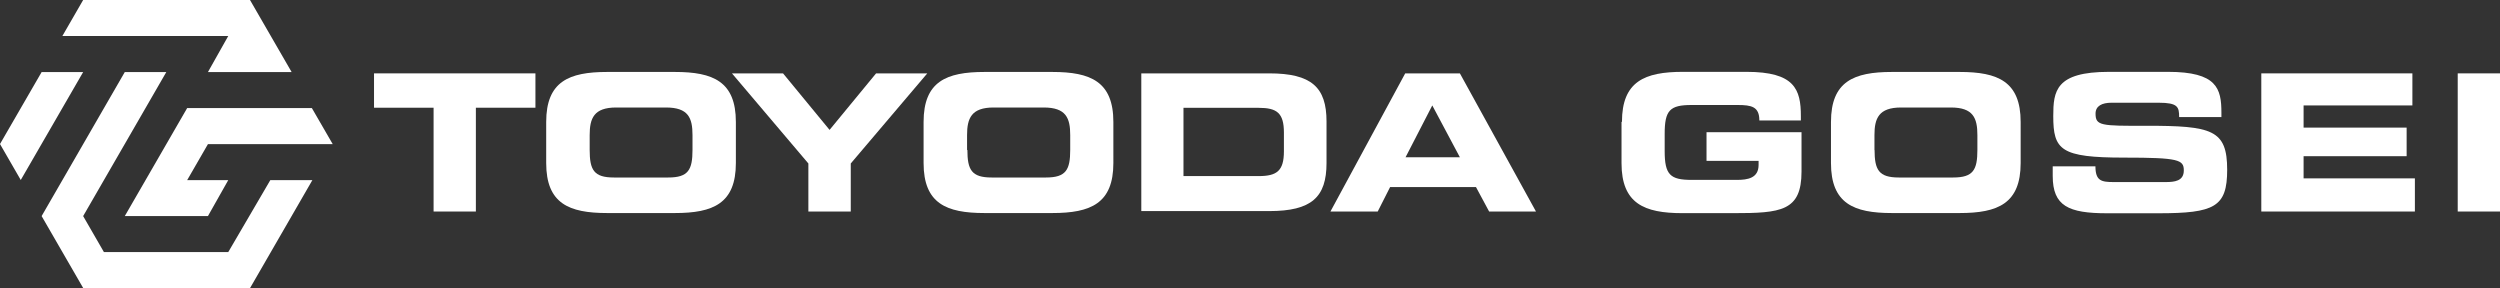
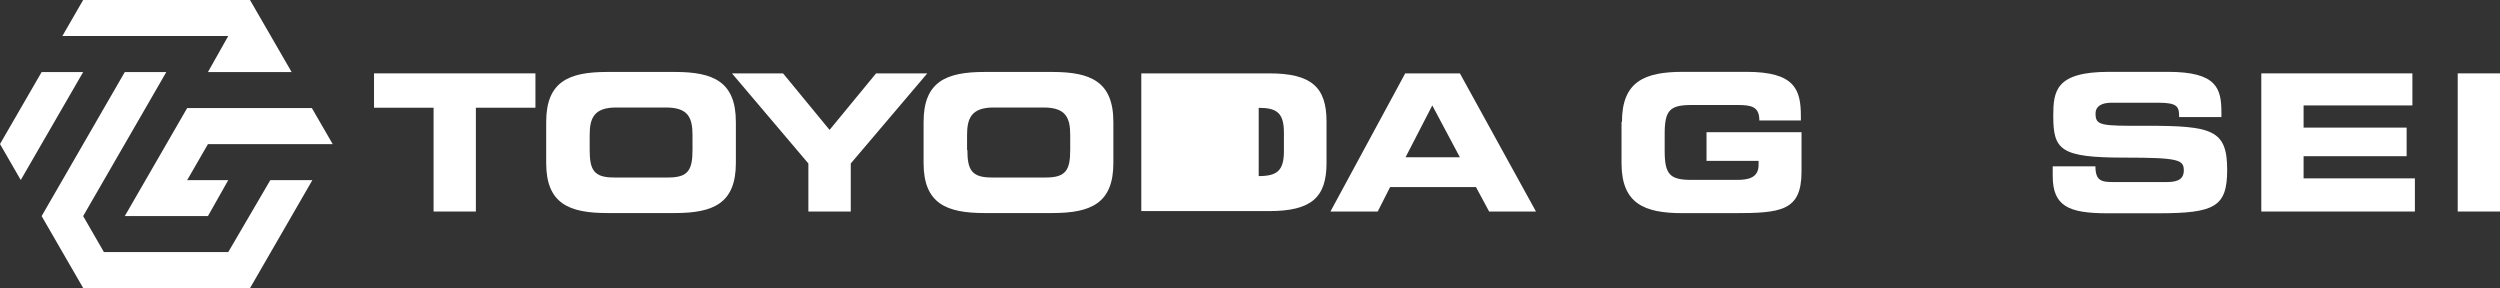
<svg xmlns="http://www.w3.org/2000/svg" viewBox="0 0 230 26.51">
  <rect x="0" y="0" width="230" height="26.51" fill="#333333" stroke="none" />
  <defs>
    <style>.cls-1{fill:#fff;}</style>
  </defs>
  <title>foot_logo-85</title>
  <g id="レイヤー_2" data-name="レイヤー 2">
    <g id="コンテンツ">
      <path class="cls-1" d="M23,0l3.83,6.63H19.13L21,3.31H5.74L7.65,0H23M0,13.25l1.91,3.31L7.65,6.63H3.83L0,13.25M7.65,26.51H23l5.74-9.94H24.87L21,23.19H9.56L7.65,19.88,15.3,6.63H11.48L3.83,19.88l3.83,6.63m21-16.57H17.22l-5.74,9.94h7.65L21,16.57H17.22l1.91-3.31H30.61L28.69,9.94Z" />
      <polygon class="cls-1" points="34.41 6.75 49.26 6.75 49.26 9.91 43.78 9.91 43.78 19.46 39.89 19.46 39.89 9.91 34.41 9.91 34.41 6.75 34.41 6.75 34.41 6.75" />
      <path class="cls-1" d="M54.25,13.79c0,1.84.38,2.54,2.23,2.54h5c1.84,0,2.23-.7,2.23-2.54V12.43c0-1.58-.38-2.54-2.44-2.54H56.69c-2.06,0-2.44,1-2.44,2.54v1.37h0m-4-2.58c0-3.72,2.09-4.6,5.6-4.6H62.1c3.51,0,5.6.88,5.6,4.6V15c0,3.72-2.09,4.6-5.6,4.6H55.85c-3.51,0-5.6-.88-5.6-4.6V11.21Z" />
      <polygon class="cls-1" points="74.37 15.04 67.34 6.75 72.04 6.75 76.32 11.95 80.6 6.75 85.31 6.75 78.27 15.04 78.27 19.46 74.37 19.46 74.37 15.04 74.37 15.04 74.37 15.04" />
      <path class="cls-1" d="M89,13.79c0,1.84.39,2.54,2.23,2.54h5c1.84,0,2.23-.7,2.23-2.54V12.43c0-1.58-.39-2.54-2.44-2.54H91.41c-2.05,0-2.44,1-2.44,2.54v1.37h0m-4-2.58c0-3.72,2.09-4.6,5.6-4.6h6.25c3.51,0,5.61.88,5.61,4.6V15c0,3.72-2.09,4.6-5.61,4.6H90.57c-3.51,0-5.6-.88-5.6-4.6V11.21Z" />
-       <path class="cls-1" d="M108.88,16.2h6.92c1.67,0,2.32-.48,2.32-2.28V12.2c0-1.81-.65-2.28-2.32-2.28h-6.92V16.2h0M105,6.75h11.77c3.89,0,5.27,1.28,5.27,4.42V15c0,3.14-1.37,4.42-5.27,4.42H105V6.75Z" />
+       <path class="cls-1" d="M108.88,16.2h6.92c1.67,0,2.32-.48,2.32-2.28V12.2c0-1.81-.65-2.28-2.32-2.28V16.2h0M105,6.75h11.77c3.89,0,5.27,1.28,5.27,4.42V15c0,3.14-1.37,4.42-5.27,4.42H105V6.75Z" />
      <path class="cls-1" d="M129.31,14.47h5L131.77,9.7l-2.46,4.77h0m-.07-7.72h5.07l7,12.71H137l-1.21-2.25h-7.9l-1.14,2.25h-4.35l6.88-12.71Z" />
      <path class="cls-1" d="M149.22,11.21c0-3.72,2.09-4.6,5.6-4.6h5.86c4.42,0,5,1.6,5,4.07v.4h-3.82c0-1.27-.72-1.42-2-1.42h-4.23c-2,0-2.48.48-2.48,2.65V13.9c0,2.18.51,2.65,2.48,2.65h4.16c1,0,2-.16,2-1.38v-.37H157V12.16h8.74v3.62c0,3.65-1.89,3.83-6.28,3.83h-4.68c-3.51,0-5.6-.88-5.6-4.6V11.21Z" />
-       <path class="cls-1" d="M172.46,13.79c0,1.84.39,2.54,2.23,2.54h5c1.85,0,2.23-.7,2.23-2.54V12.43c0-1.58-.39-2.54-2.44-2.54H174.9c-2.06,0-2.45,1-2.45,2.54v1.37h0m-4-2.58c0-3.72,2.09-4.6,5.6-4.6h6.25c3.51,0,5.6.88,5.6,4.6V15c0,3.72-2.09,4.6-5.6,4.6h-6.25c-3.51,0-5.6-.88-5.6-4.6V11.21Z" />
      <path class="cls-1" d="M188.88,15.3h3.9c0,1.35.56,1.45,1.69,1.45h4.77c.82,0,1.67-.09,1.67-1.07s-.46-1.18-5.48-1.18c-5.86,0-6.53-.7-6.53-3.82,0-2.3.21-4.07,5.12-4.07h5.44c4.5,0,4.91,1.53,4.91,3.76v.4h-3.89c0-.93-.11-1.32-1.9-1.32h-4.32c-.88,0-1.47.3-1.47,1,0,1.11.48,1.14,4.65,1.12,6.06,0,7.46.35,7.46,4.05,0,3.42-1.16,4-6.33,4h-4.72c-3.55,0-5-.67-5-3.43V15.3Z" />
      <polygon class="cls-1" points="208.04 6.75 221.94 6.75 221.94 9.7 211.93 9.7 211.93 11.74 221.41 11.74 221.41 14.37 211.93 14.37 211.93 16.41 222.17 16.41 222.17 19.46 208.04 19.46 208.04 6.75 208.04 6.75 208.04 6.75" />
      <polygon class="cls-1" points="226.11 6.75 230 6.75 230 19.46 226.11 19.46 226.11 6.75 226.11 6.75 226.11 6.75" />
    </g>
  </g>
</svg>